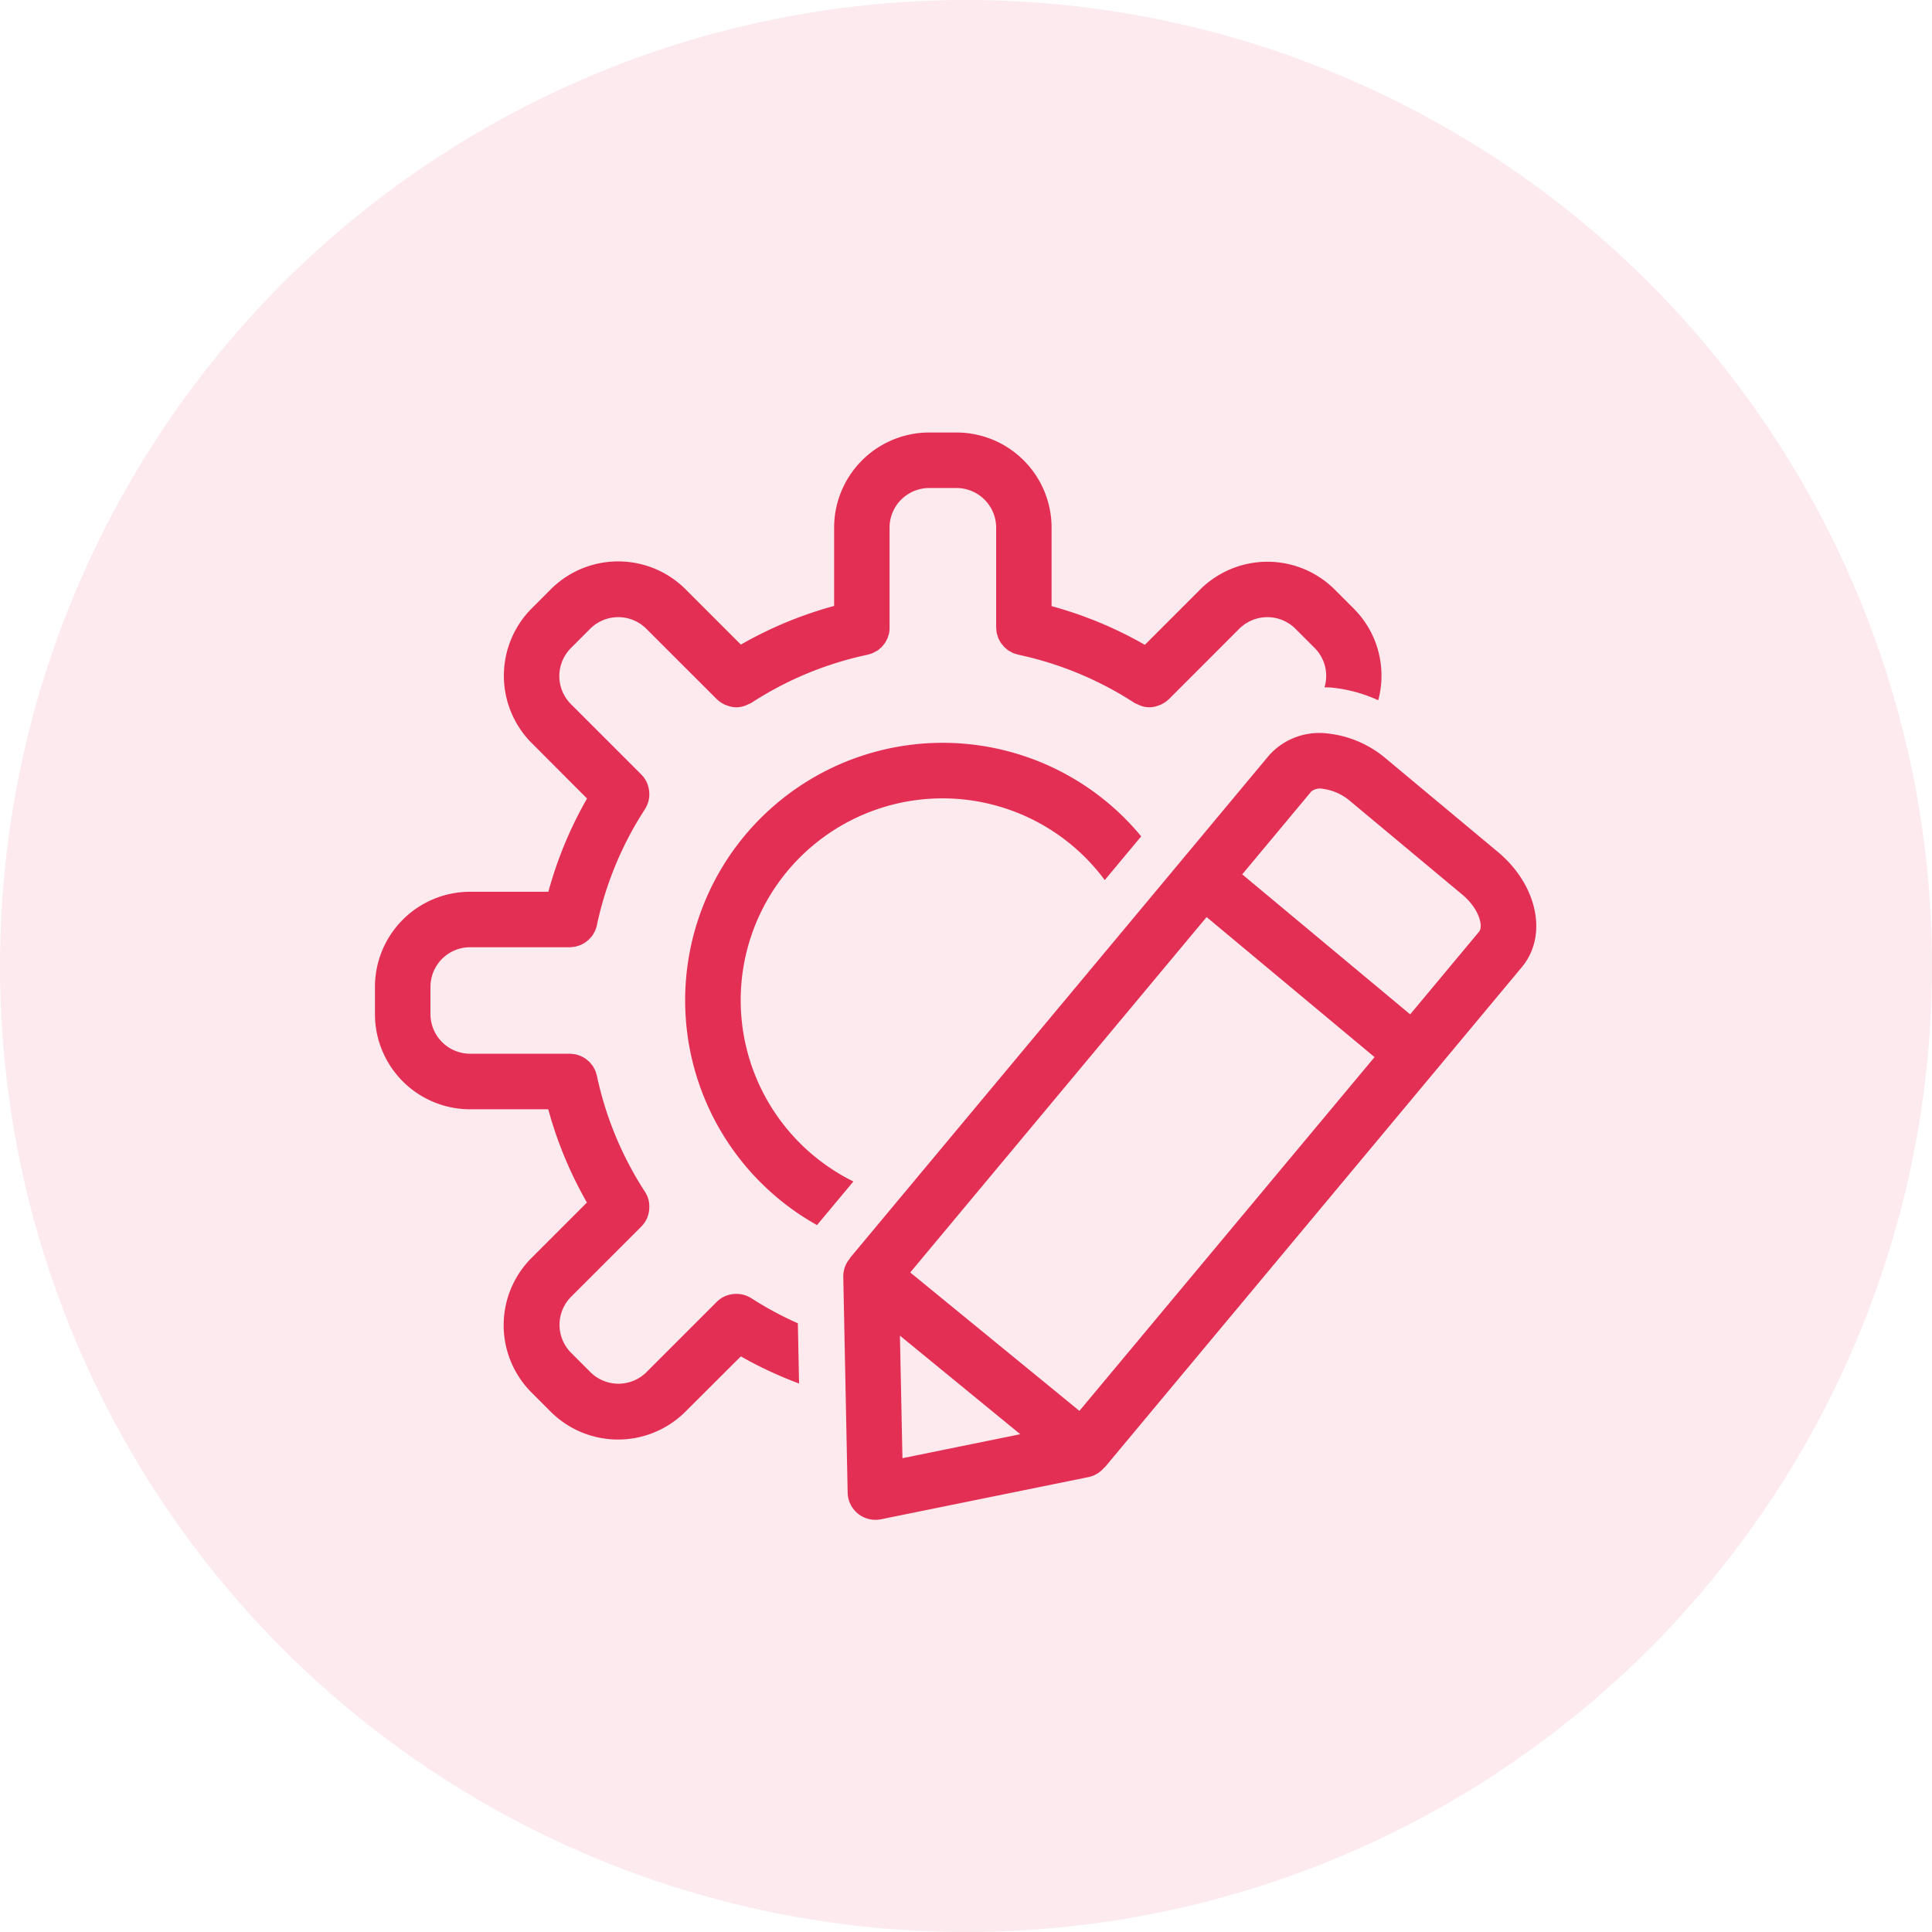
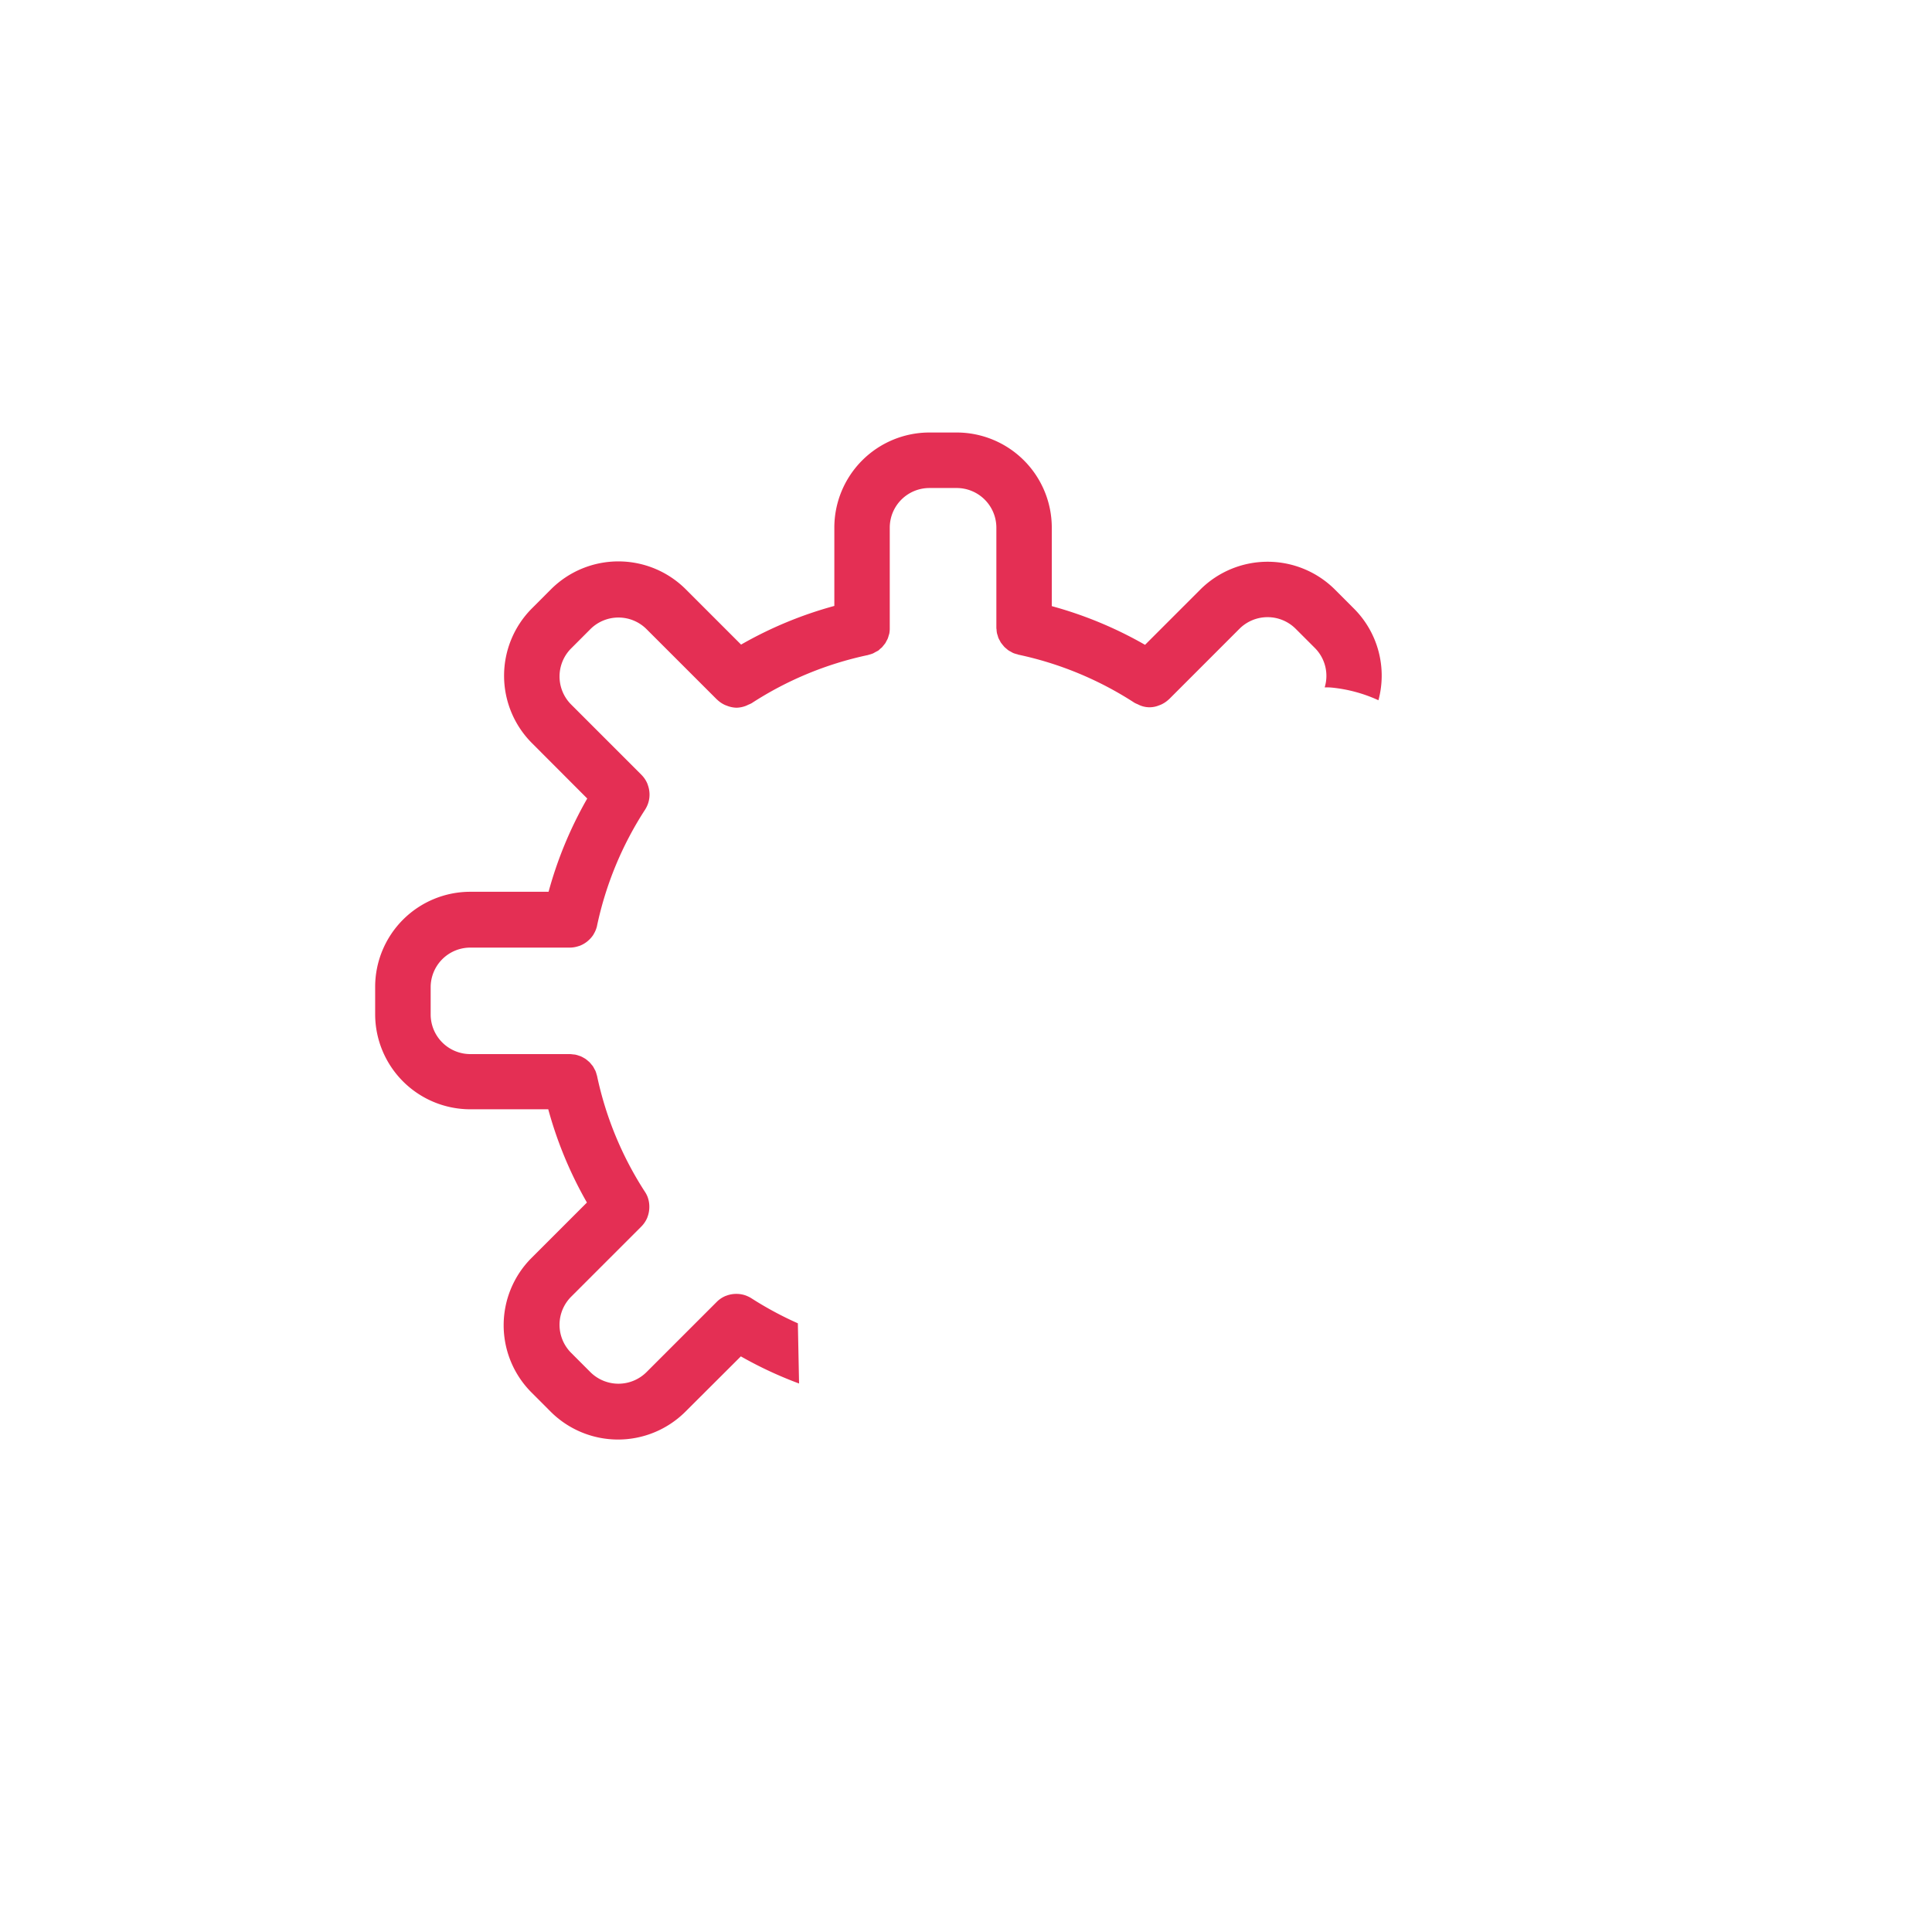
<svg xmlns="http://www.w3.org/2000/svg" width="67" height="67" viewBox="0 0 67 67">
  <g id="Group_7495" data-name="Group 7495" transform="translate(-794 -2598)">
-     <circle id="Ellipse_67" data-name="Ellipse 67" cx="33.5" cy="33.5" r="33.5" transform="translate(794 2598)" fill="#e42f54" opacity="0.1" />
    <g id="Group_7376" data-name="Group 7376" transform="translate(-915.987 2526.158)">
-       <path id="Path_8110" data-name="Path 8110" d="M1771,107.205l-3.878-3.234a3.737,3.737,0,0,0-2.04-.878,2.339,2.339,0,0,0-2.029.77l-3.016,3.619-11.518,13.813.007.006a.95.95,0,0,0-.23.63l.152,7.49a.962.962,0,0,0,.963.943.974.974,0,0,0,.193-.019l7.205-1.465a.958.958,0,0,0,.54-.332l.007.006,11.461-13.744,3.016-3.619C1772.738,110.1,1772.37,108.351,1771,107.205Zm-20.652,21.022-.087-4.25,4.172,3.418Zm6.137-1.641-5.867-4.8,10.278-12.325,5.824,4.857Zm13.87-16.63-2.4,2.879-5.824-4.855,2.4-2.88a.486.486,0,0,1,.389-.087,1.821,1.821,0,0,1,.968.438l3.878,3.234C1770.366,109.187,1770.488,109.794,1770.351,109.956Z" transform="translate(-9.065 -5.816)" fill="#e42f54" />
-       <path id="Path_8111" data-name="Path 8111" d="M1736.047,116.866a.987.987,0,0,0-.15-.078c-.006,0-.011-.006-.017-.008a.958.958,0,0,0-.344-.067h-.019a.954.954,0,0,0-.344.064l-.017.005a.941.941,0,0,0-.312.207h0l0,0-2.439,2.439a1.379,1.379,0,0,1-1.942,0l-.673-.674a1.377,1.377,0,0,1,0-1.939l2.439-2.439h0v0a.981.981,0,0,0,.207-.311.06.06,0,0,1,.005-.018.972.972,0,0,0,.064-.344v-.017a.964.964,0,0,0-.064-.346l-.007-.013a.94.94,0,0,0-.079-.153,11.927,11.927,0,0,1-1.669-4.029c0-.015-.01-.028-.013-.042a1.027,1.027,0,0,0-.044-.138c-.01-.023-.024-.043-.035-.064a.931.931,0,0,0-.056-.1c-.014-.02-.031-.037-.047-.056a.936.936,0,0,0-.074-.086c-.014-.014-.031-.025-.045-.038a.966.966,0,0,0-.1-.079c-.013-.008-.027-.014-.04-.022a.93.93,0,0,0-.123-.064c-.016-.006-.033-.01-.049-.015a.837.837,0,0,0-.128-.038c-.031-.006-.064-.006-.094-.01a.82.82,0,0,0-.091-.009h-3.457a1.376,1.376,0,0,1-1.375-1.375v-.943a1.375,1.375,0,0,1,1.375-1.375h3.462a.963.963,0,0,0,.286-.049c.016-.005.031-.008.046-.014a.981.981,0,0,0,.242-.135c.014-.01.026-.021.04-.033a.993.993,0,0,0,.188-.21c.006-.01.011-.021.017-.031a.974.974,0,0,0,.114-.282v-.005a11.938,11.938,0,0,1,1.668-4.028,1,1,0,0,0,.079-.153l.006-.013a.96.96,0,0,0,.067-.347v-.017a.989.989,0,0,0-.067-.344.057.057,0,0,0-.005-.018.959.959,0,0,0-.208-.312h0l-.005-.006-2.435-2.435a1.377,1.377,0,0,1,0-1.942l.673-.674a1.378,1.378,0,0,1,1.939,0l2.446,2.445s.01.005.013.01a.96.96,0,0,0,.277.184l.069.026a.959.959,0,0,0,.321.064h0a.982.982,0,0,0,.321-.064c.031-.012.059-.027.089-.041a1.04,1.04,0,0,0,.112-.051,11.926,11.926,0,0,1,4.028-1.669c.012,0,.022-.008.033-.011a1.027,1.027,0,0,0,.148-.047c.024-.01.045-.024.068-.037s.064-.034.1-.053.049-.039.072-.06.048-.038.069-.059.04-.047.059-.071.04-.047.058-.073.029-.053.043-.079.031-.055.044-.085a.911.911,0,0,0,.031-.1c.008-.026.018-.052.024-.08a1.143,1.143,0,0,0,.014-.14c0-.016,0-.031,0-.048V90.141a1.375,1.375,0,0,1,1.375-1.375h.943a1.376,1.376,0,0,1,1.379,1.373V93.6c0,.021,0,.04.006.064a.942.942,0,0,0,.013.128.757.757,0,0,0,.027.09c.009.03.015.06.027.088a.86.86,0,0,0,.048.09.639.639,0,0,0,.04.073q.056.073.117.144a.894.894,0,0,0,.068.059c.023.021.047.041.073.06s.06.034.09.051.047.028.073.04a.976.976,0,0,0,.135.043c.016,0,.029.012.044.015a11.957,11.957,0,0,1,4.029,1.669,1.078,1.078,0,0,0,.11.051c.031.015.06.03.091.042a.854.854,0,0,0,.642,0l.069-.026a.977.977,0,0,0,.277-.184s.01-.005.013-.01l2.442-2.443a1.38,1.38,0,0,1,1.942,0l.674.674a1.369,1.369,0,0,1,.336,1.361c.074,0,.147,0,.222.006a5.062,5.062,0,0,1,1.642.441,3.287,3.287,0,0,0-.839-3.168l-.673-.674a3.307,3.307,0,0,0-4.662,0l-1.92,1.92a13.816,13.816,0,0,0-3.234-1.342V90.141a3.3,3.3,0,0,0-3.3-3.3h-.941a3.3,3.3,0,0,0-3.3,3.3v2.714a13.79,13.79,0,0,0-3.234,1.341l-1.925-1.925a3.307,3.307,0,0,0-4.66,0l-.673.674a3.307,3.307,0,0,0,0,4.662l1.923,1.927a13.78,13.78,0,0,0-1.341,3.234h-2.714a3.3,3.3,0,0,0-3.3,3.3v.943a3.3,3.3,0,0,0,3.3,3.3H1729a13.8,13.8,0,0,0,1.341,3.234l-1.925,1.925a3.3,3.3,0,0,0,0,4.659l.673.674a3.308,3.308,0,0,0,4.662,0l1.928-1.923a13.806,13.806,0,0,0,2.019.941l-.042-2.088A12.06,12.06,0,0,1,1736.047,116.866Z" transform="translate(0)" fill="#e42f54" />
-       <path id="Path_8112" data-name="Path 8112" d="M1741.681,112.544a7,7,0,0,1,12.625-4.176l1.264-1.516a8.93,8.93,0,1,0-11.243,13.481l1.262-1.513A7.01,7.01,0,0,1,1741.681,112.544Z" transform="translate(-6.007 -6.006)" fill="#e42f54" />
+       <path id="Path_8111" data-name="Path 8111" d="M1736.047,116.866a.987.987,0,0,0-.15-.078c-.006,0-.011-.006-.017-.008a.958.958,0,0,0-.344-.067h-.019a.954.954,0,0,0-.344.064l-.017.005a.941.941,0,0,0-.312.207h0l0,0-2.439,2.439a1.379,1.379,0,0,1-1.942,0l-.673-.674a1.377,1.377,0,0,1,0-1.939l2.439-2.439h0v0a.981.981,0,0,0,.207-.311.06.06,0,0,1,.005-.018.972.972,0,0,0,.064-.344v-.017a.964.964,0,0,0-.064-.346a.94.94,0,0,0-.079-.153,11.927,11.927,0,0,1-1.669-4.029c0-.015-.01-.028-.013-.042a1.027,1.027,0,0,0-.044-.138c-.01-.023-.024-.043-.035-.064a.931.931,0,0,0-.056-.1c-.014-.02-.031-.037-.047-.056a.936.936,0,0,0-.074-.086c-.014-.014-.031-.025-.045-.038a.966.966,0,0,0-.1-.079c-.013-.008-.027-.014-.04-.022a.93.93,0,0,0-.123-.064c-.016-.006-.033-.01-.049-.015a.837.837,0,0,0-.128-.038c-.031-.006-.064-.006-.094-.01a.82.82,0,0,0-.091-.009h-3.457a1.376,1.376,0,0,1-1.375-1.375v-.943a1.375,1.375,0,0,1,1.375-1.375h3.462a.963.963,0,0,0,.286-.049c.016-.005.031-.008.046-.014a.981.981,0,0,0,.242-.135c.014-.01.026-.021.04-.033a.993.993,0,0,0,.188-.21c.006-.01.011-.021.017-.031a.974.974,0,0,0,.114-.282v-.005a11.938,11.938,0,0,1,1.668-4.028,1,1,0,0,0,.079-.153l.006-.013a.96.96,0,0,0,.067-.347v-.017a.989.989,0,0,0-.067-.344.057.057,0,0,0-.005-.018.959.959,0,0,0-.208-.312h0l-.005-.006-2.435-2.435a1.377,1.377,0,0,1,0-1.942l.673-.674a1.378,1.378,0,0,1,1.939,0l2.446,2.445s.01.005.013.01a.96.96,0,0,0,.277.184l.069.026a.959.959,0,0,0,.321.064h0a.982.982,0,0,0,.321-.064c.031-.012.059-.027.089-.041a1.04,1.04,0,0,0,.112-.051,11.926,11.926,0,0,1,4.028-1.669c.012,0,.022-.008.033-.011a1.027,1.027,0,0,0,.148-.047c.024-.01.045-.024.068-.037s.064-.034.1-.053.049-.039.072-.06.048-.038.069-.059.04-.047.059-.071.04-.047.058-.073.029-.053.043-.079.031-.055.044-.085a.911.911,0,0,0,.031-.1c.008-.026.018-.052.024-.08a1.143,1.143,0,0,0,.014-.14c0-.016,0-.031,0-.048V90.141a1.375,1.375,0,0,1,1.375-1.375h.943a1.376,1.376,0,0,1,1.379,1.373V93.6c0,.021,0,.04.006.064a.942.942,0,0,0,.013.128.757.757,0,0,0,.027.09c.009.03.015.06.027.088a.86.86,0,0,0,.048.09.639.639,0,0,0,.04.073q.056.073.117.144a.894.894,0,0,0,.068.059c.023.021.047.041.073.06s.06.034.09.051.047.028.073.04a.976.976,0,0,0,.135.043c.016,0,.029.012.044.015a11.957,11.957,0,0,1,4.029,1.669,1.078,1.078,0,0,0,.11.051c.031.015.06.03.091.042a.854.854,0,0,0,.642,0l.069-.026a.977.977,0,0,0,.277-.184s.01-.005.013-.01l2.442-2.443a1.38,1.38,0,0,1,1.942,0l.674.674a1.369,1.369,0,0,1,.336,1.361c.074,0,.147,0,.222.006a5.062,5.062,0,0,1,1.642.441,3.287,3.287,0,0,0-.839-3.168l-.673-.674a3.307,3.307,0,0,0-4.662,0l-1.92,1.92a13.816,13.816,0,0,0-3.234-1.342V90.141a3.3,3.3,0,0,0-3.3-3.3h-.941a3.3,3.3,0,0,0-3.3,3.3v2.714a13.79,13.79,0,0,0-3.234,1.341l-1.925-1.925a3.307,3.307,0,0,0-4.66,0l-.673.674a3.307,3.307,0,0,0,0,4.662l1.923,1.927a13.78,13.78,0,0,0-1.341,3.234h-2.714a3.3,3.3,0,0,0-3.3,3.3v.943a3.3,3.3,0,0,0,3.3,3.3H1729a13.8,13.8,0,0,0,1.341,3.234l-1.925,1.925a3.3,3.3,0,0,0,0,4.659l.673.674a3.308,3.308,0,0,0,4.662,0l1.928-1.923a13.806,13.806,0,0,0,2.019.941l-.042-2.088A12.06,12.06,0,0,1,1736.047,116.866Z" transform="translate(0)" fill="#e42f54" />
    </g>
  </g>
</svg>